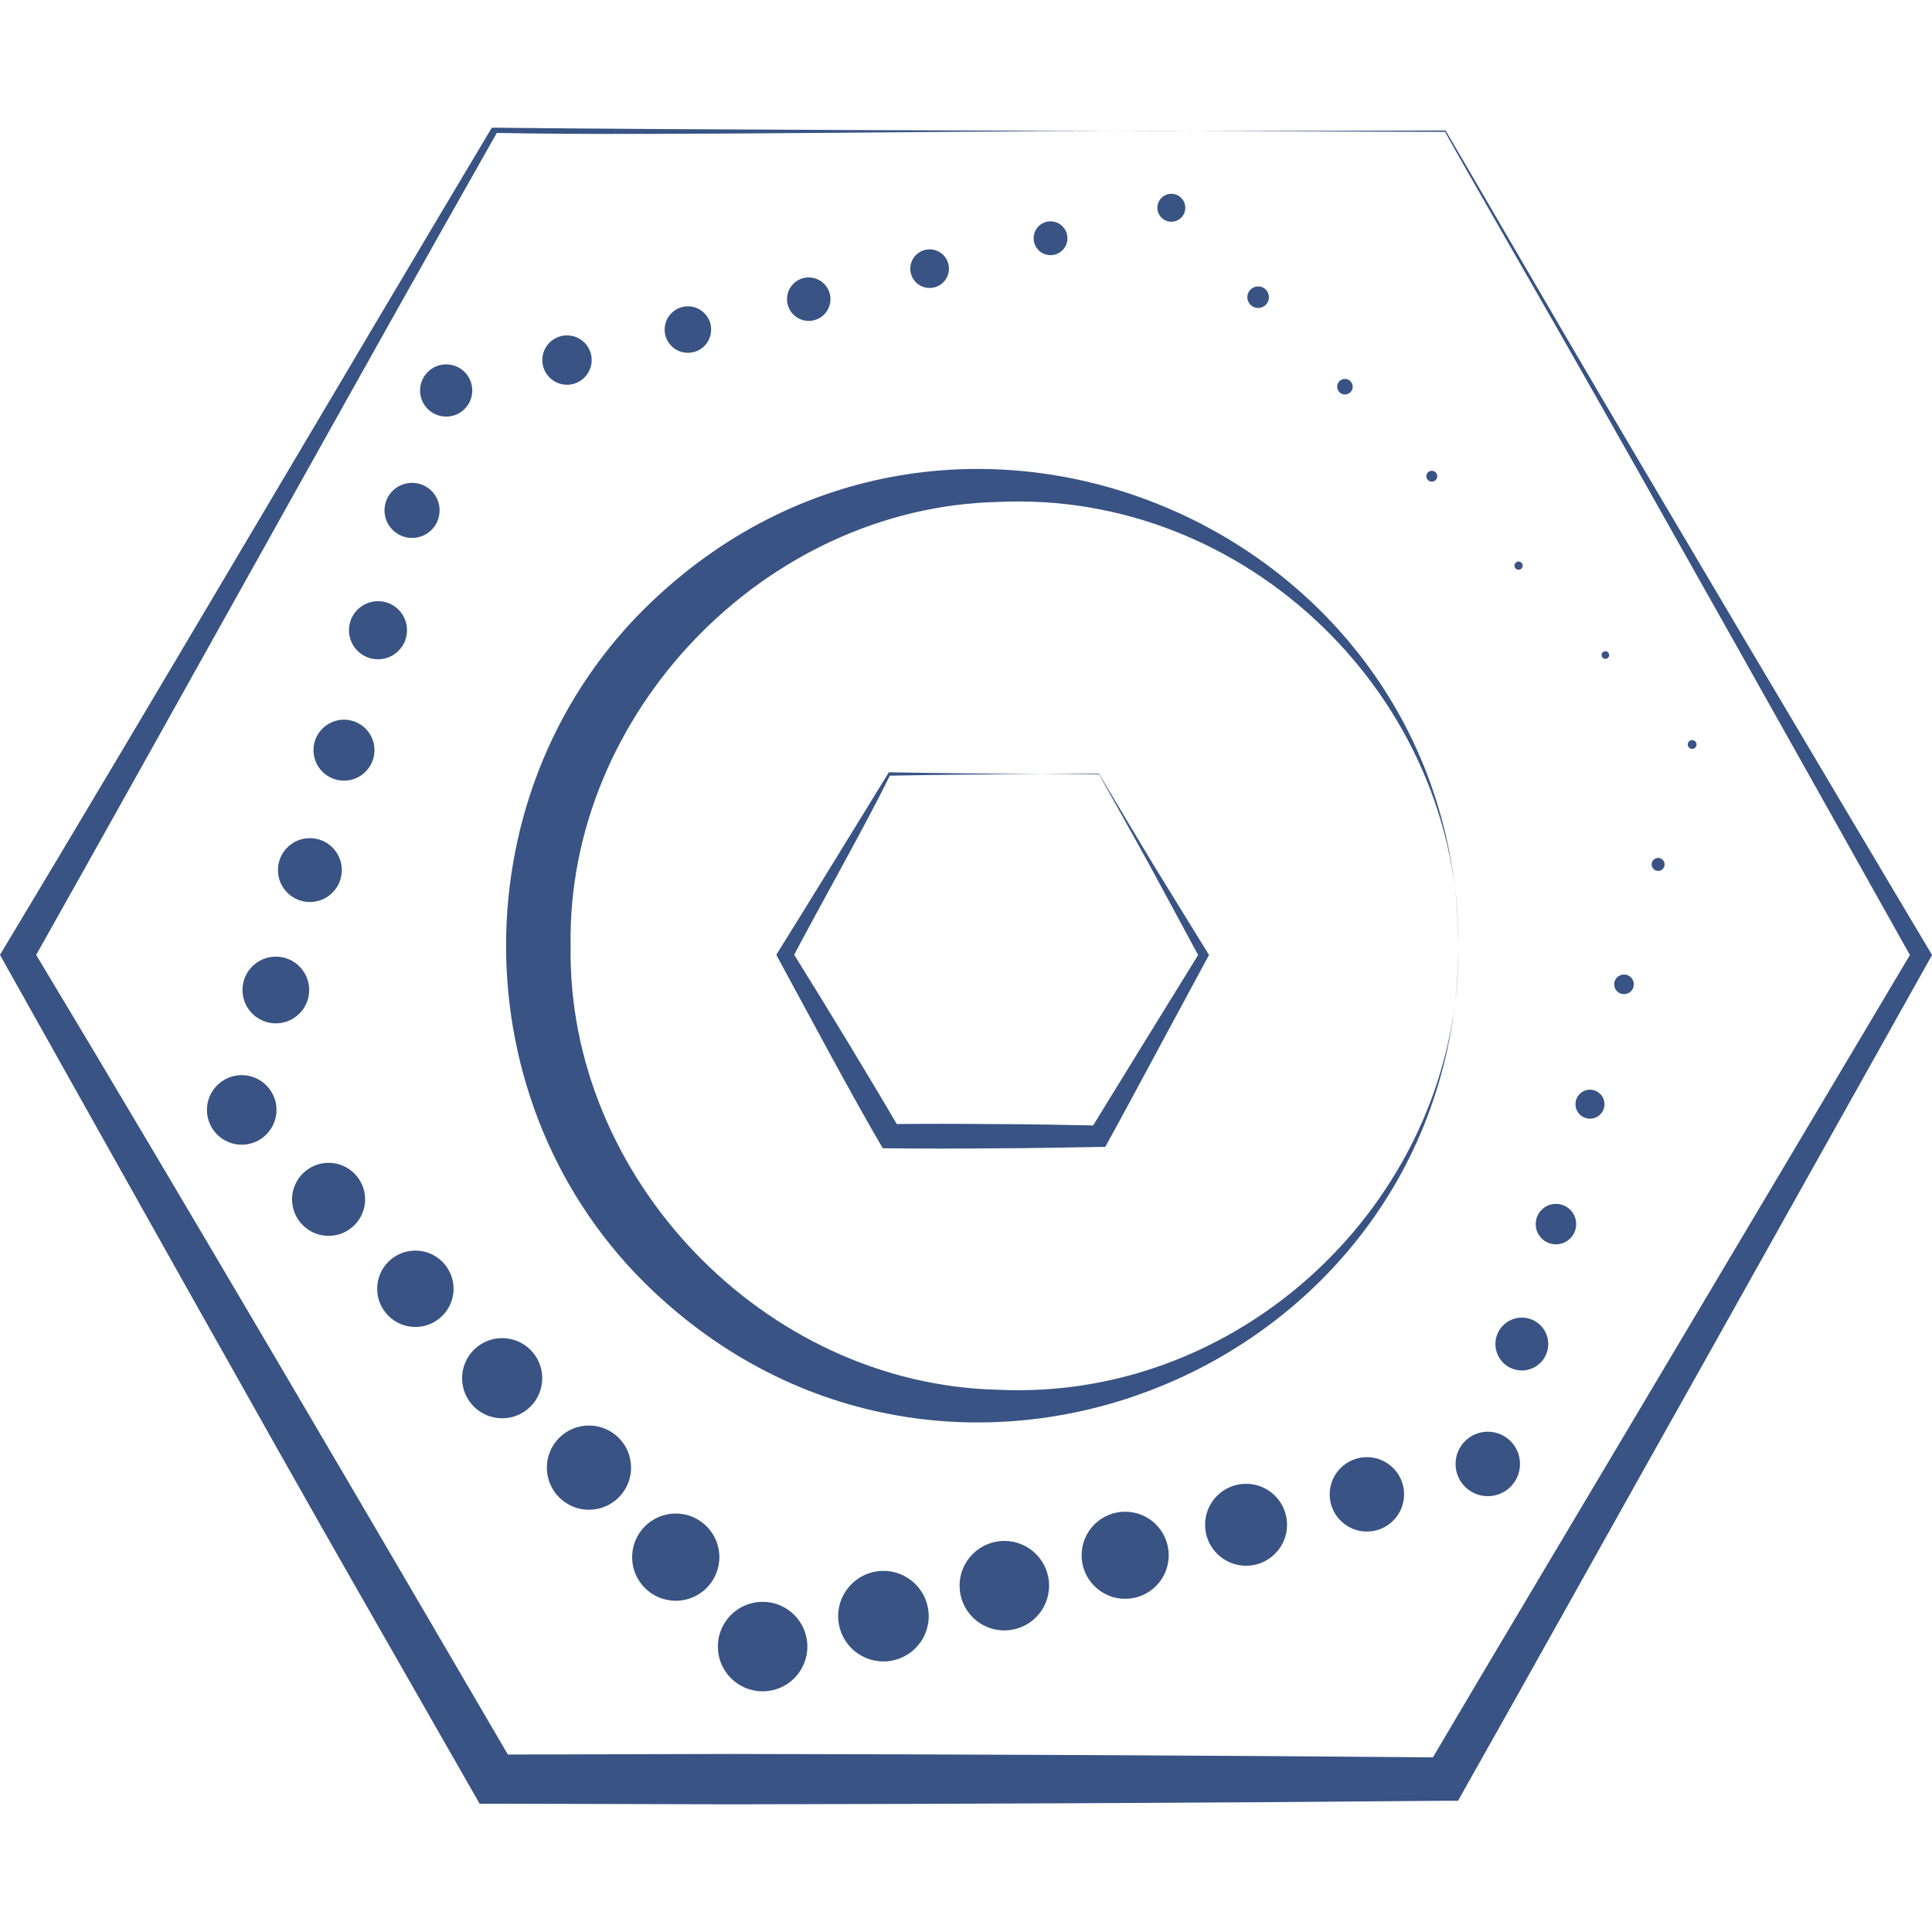
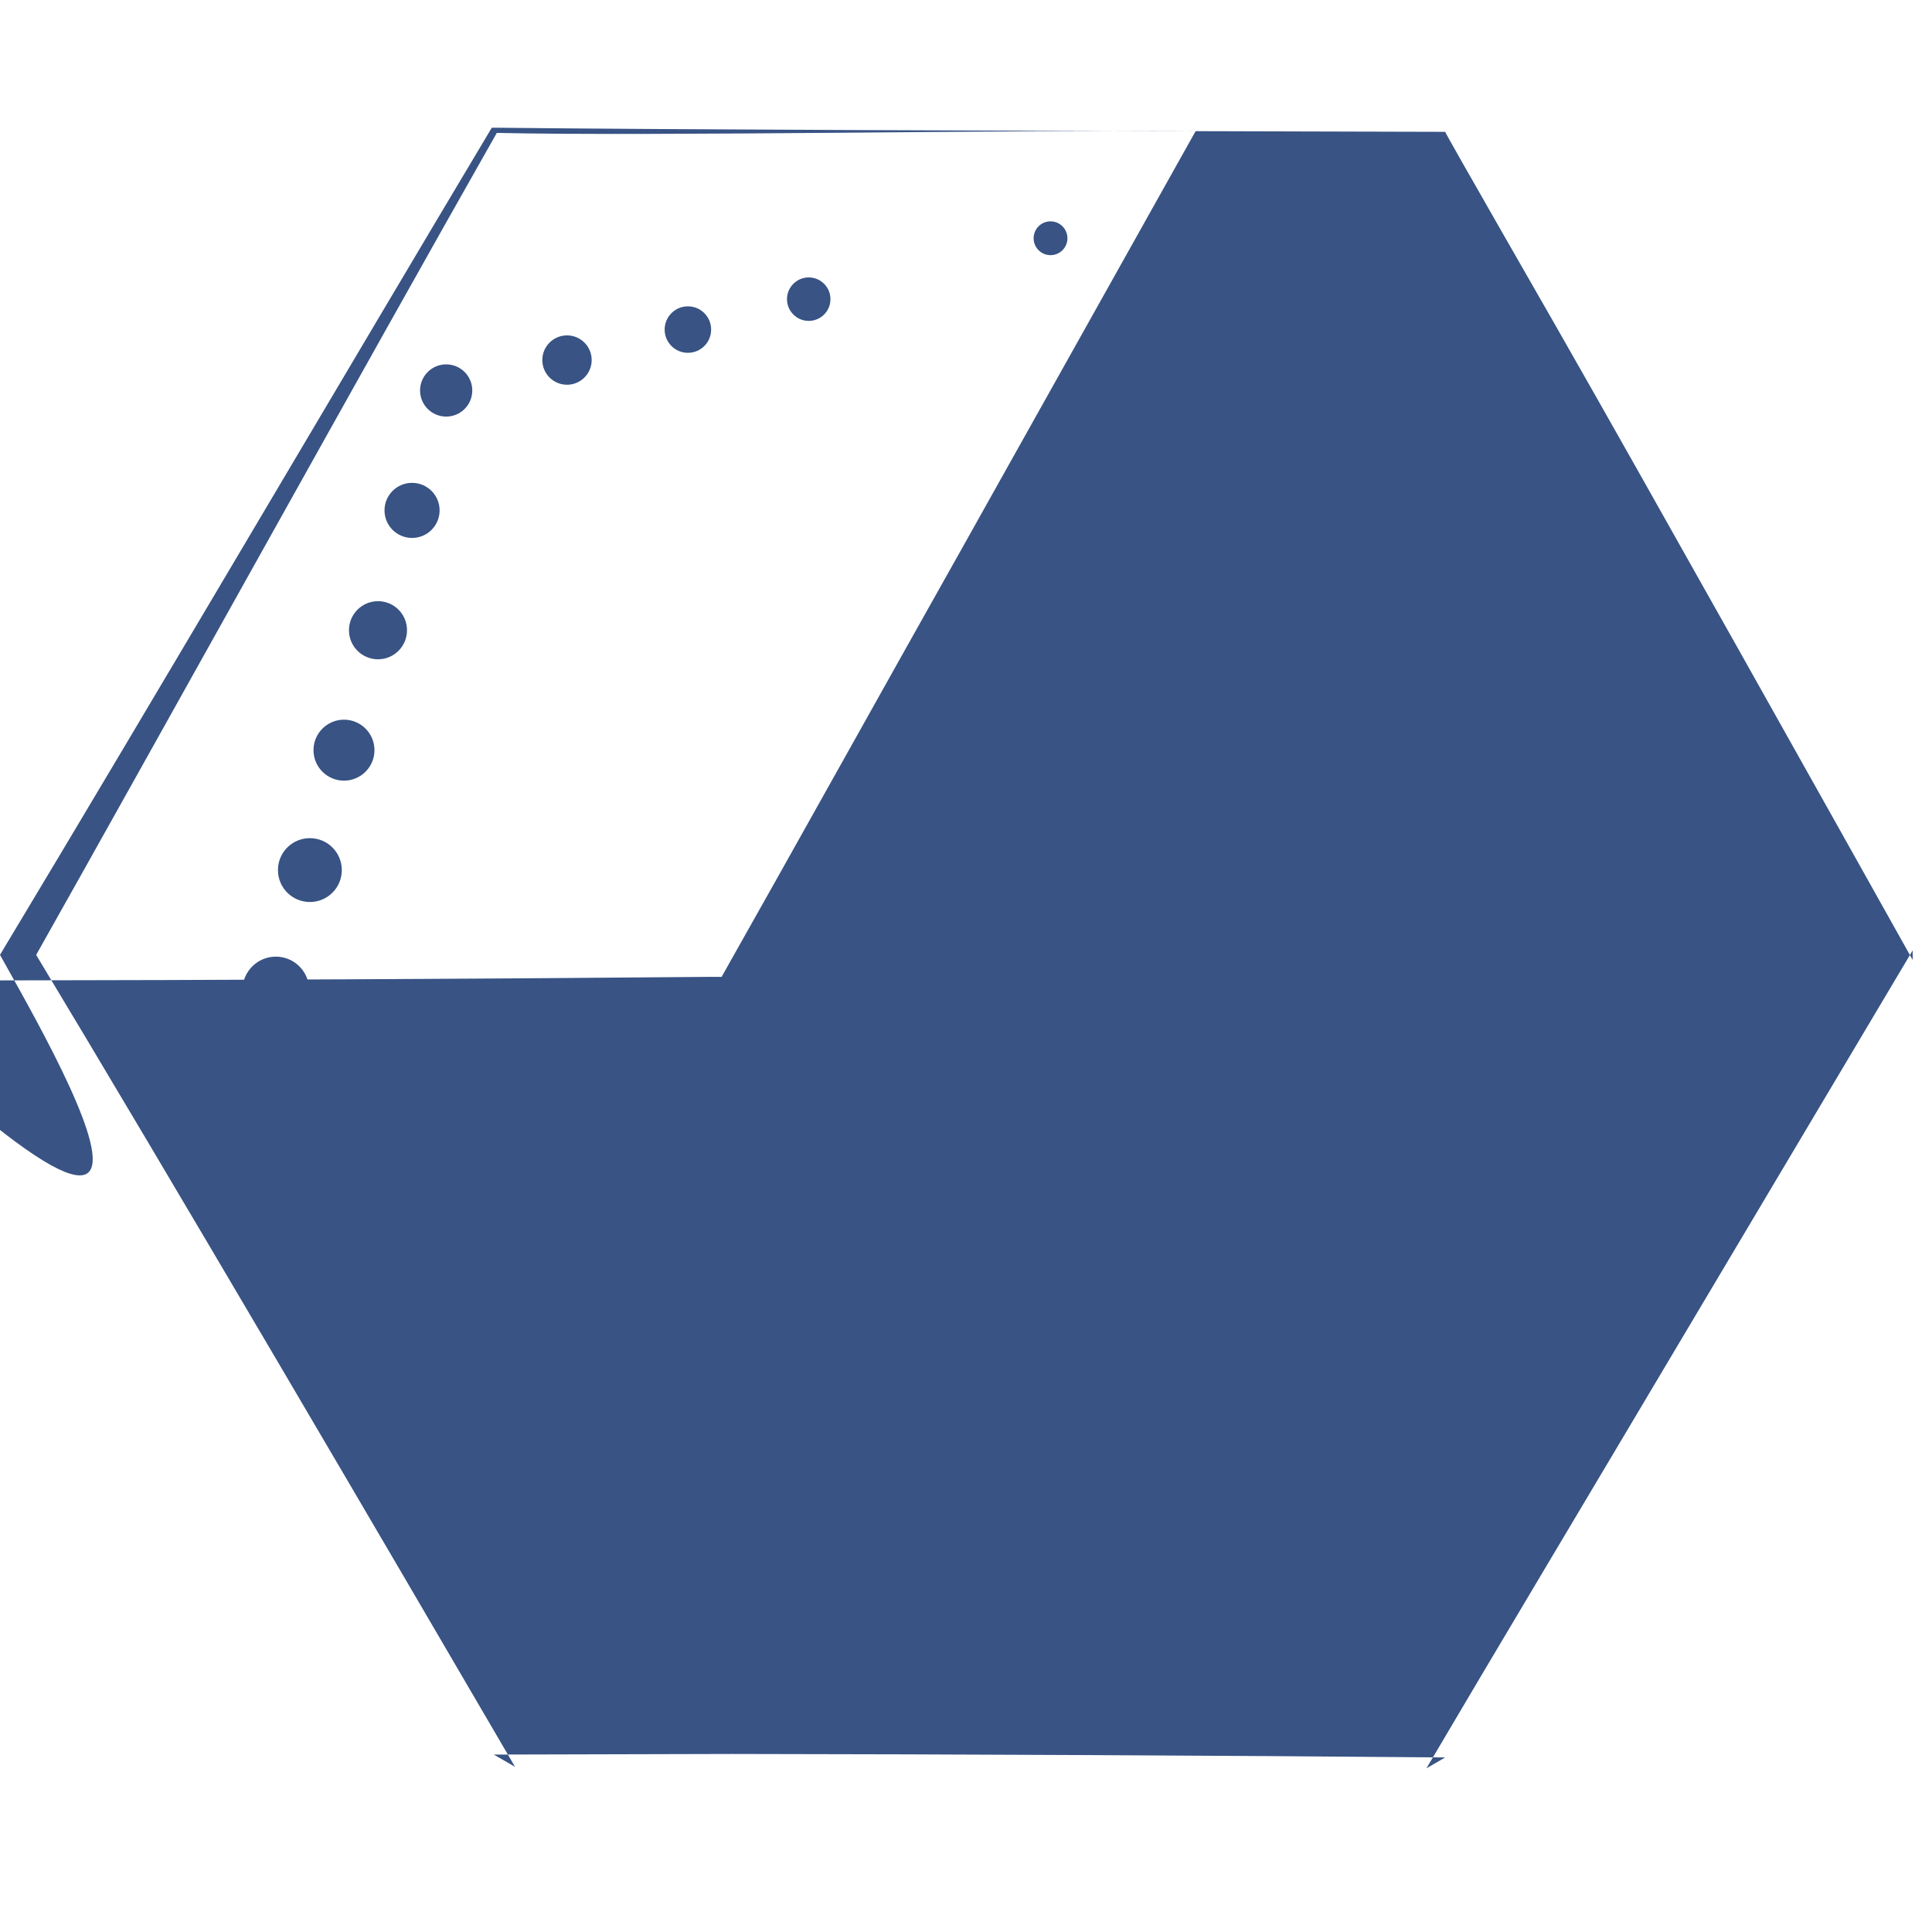
<svg xmlns="http://www.w3.org/2000/svg" viewBox="0 0 256 256" data-name="Camada 1" id="Camada_1">
  <defs>
    <style>
      .cls-1 {
        fill: #385384;
      }
    </style>
  </defs>
  <path d="M138.35,102.56l7.27-.04c2.36,3.95,4.74,7.97,7.13,11.93,0,0,7.27,11.8,7.27,11.8l.18.29-.18.33-6.58,12.2c-2.32,4.3-4.62,8.61-6.98,12.89-4.9.08-9.8.19-14.7.2-4.93.05-9.86.04-14.79-.01-4.25-7.25-9.74-17.6-13.81-25.08l-.29-.55.29-.48c4.36-6.99,10.37-16.8,14.62-23.71,5.16.11,15.41.21,20.57.23h0ZM138.35,102.56c-5.09.02-15.35.11-20.44.22-3.03,6.2-9.34,17.37-12.97,24.28,0,0,0-1.02,0-1.02,4.33,6.93,10.3,16.75,14.36,23.71,0,0-1.39-.8-1.39-.8,4.62-.05,9.24-.05,13.86,0,4.62,0,9.24.11,13.86.19l-1.23.71c4.2-6.83,10.26-16.69,14.54-23.6,0,0,0,.63,0,.63l-6.59-12.2c-2.19-3.99-4.58-8.23-6.72-12.07,0,0-7.27-.04-7.27-.04h0Z" class="cls-1" />
  <g>
    <g>
-       <path d="M224.22,99.23c-.32,0-.58-.26-.58-.58s.26-.58.58-.58.58.26.58.58-.26.58-.58.58Z" class="cls-1" />
      <circle r=".86" cy="114.54" cx="219.71" class="cls-1" />
      <path d="M215.19,131.73c-.72,0-1.3-.58-1.3-1.3s.58-1.3,1.3-1.3,1.3.58,1.3,1.3-.58,1.3-1.3,1.3Z" class="cls-1" />
      <circle r="1.92" cy="146.31" cx="210.68" class="cls-1" />
      <path d="M206.17,164.88c-1.48,0-2.68-1.2-2.68-2.68s1.2-2.68,2.68-2.68,2.68,1.2,2.68,2.68-1.2,2.68-2.68,2.68Z" class="cls-1" />
      <circle r="3.5" cy="178.09" cx="201.65" class="cls-1" />
      <path d="M197.14,198.25c-2.36,0-4.27-1.91-4.27-4.27s1.91-4.27,4.27-4.27,4.27,1.91,4.27,4.27-1.91,4.27-4.27,4.27Z" class="cls-1" />
      <path d="M181.12,202.94c-2.72,0-4.93-2.21-4.93-4.93s2.21-4.93,4.93-4.93,4.93,2.21,4.93,4.93-2.21,4.93-4.93,4.93Z" class="cls-1" />
      <path d="M165.11,207.47c-3,0-5.43-2.43-5.43-5.43s2.43-5.43,5.43-5.43,5.43,2.43,5.43,5.43-2.43,5.43-5.43,5.43Z" class="cls-1" />
      <circle r="5.77" cy="206.08" cx="149.09" class="cls-1" />
      <circle r="5.93" cy="210.11" cx="133.08" class="cls-1" />
      <circle r="6" cy="214.15" cx="117.06" class="cls-1" />
      <path d="M101.05,224.11c-3.27,0-5.93-2.65-5.93-5.93s2.65-5.93,5.93-5.93,5.93,2.65,5.93,5.93-2.65,5.93-5.93,5.93Z" class="cls-1" />
      <path d="M89.54,212.11c-3.19,0-5.78-2.59-5.78-5.78s2.59-5.78,5.78-5.78,5.78,2.59,5.78,5.78-2.59,5.78-5.78,5.78Z" class="cls-1" />
      <path d="M78.04,200.05c-3.08,0-5.58-2.5-5.58-5.58s2.5-5.58,5.58-5.58,5.58,2.5,5.58,5.58-2.5,5.58-5.58,5.58Z" class="cls-1" />
      <circle r="5.31" cy="182.62" cx="66.54" class="cls-1" />
      <path d="M55.04,175.83c-2.79,0-5.06-2.26-5.06-5.06s2.26-5.06,5.06-5.06,5.06,2.27,5.06,5.06-2.26,5.06-5.06,5.06Z" class="cls-1" />
      <path d="M43.54,163.76c-2.67,0-4.84-2.17-4.84-4.84s2.17-4.84,4.84-4.84,4.84,2.17,4.84,4.84-2.17,4.84-4.84,4.84Z" class="cls-1" />
      <path d="M32.03,151.68c-2.55,0-4.61-2.07-4.61-4.61s2.07-4.61,4.61-4.61,4.61,2.07,4.61,4.61-2.07,4.61-4.61,4.61Z" class="cls-1" />
      <path d="M36.55,135.6c-2.44,0-4.42-1.98-4.42-4.42s1.98-4.42,4.42-4.42,4.42,1.98,4.42,4.42-1.98,4.42-4.42,4.42Z" class="cls-1" />
      <path d="M41.06,119.52c-2.34,0-4.23-1.89-4.23-4.23s1.89-4.23,4.23-4.23,4.23,1.89,4.23,4.23-1.89,4.23-4.23,4.23Z" class="cls-1" />
      <path d="M45.58,103.44c-2.23,0-4.04-1.81-4.04-4.04s1.81-4.04,4.04-4.04,4.04,1.81,4.04,4.04-1.81,4.04-4.04,4.04Z" class="cls-1" />
      <path d="M50.09,87.36c-2.12,0-3.85-1.72-3.85-3.85s1.72-3.85,3.85-3.85,3.84,1.72,3.84,3.85-1.72,3.85-3.84,3.85Z" class="cls-1" />
      <circle r="3.65" cy="67.63" cx="54.6" class="cls-1" />
      <path d="M59.12,55.2c-1.91,0-3.46-1.55-3.46-3.46s1.55-3.46,3.46-3.46,3.46,1.55,3.46,3.46-1.55,3.46-3.46,3.46Z" class="cls-1" />
      <circle r="3.27" cy="47.71" cx="75.13" class="cls-1" />
      <circle r="3.08" cy="43.67" cx="91.15" class="cls-1" />
      <circle r="2.88" cy="39.64" cx="107.16" class="cls-1" />
-       <circle r="2.56" cy="35.6" cx="123.18" class="cls-1" />
      <circle r="2.24" cy="31.57" cx="139.2" class="cls-1" />
-       <circle r="1.85" cy="27.53" cx="155.21" class="cls-1" />
      <path d="M166.71,40.81c-.79,0-1.43-.64-1.43-1.43s.64-1.43,1.43-1.43,1.43.64,1.43,1.43-.64,1.43-1.43,1.43Z" class="cls-1" />
      <circle r="1.03" cy="51.24" cx="178.21" class="cls-1" />
      <path d="M189.72,63.82c-.4,0-.72-.32-.72-.72s.32-.72.72-.72.72.32.72.72-.32.72-.72.72Z" class="cls-1" />
      <path d="M201.22,75.49c-.3,0-.54-.24-.54-.54s.24-.54.54-.54.54.24.54.54-.24.54-.54.54Z" class="cls-1" />
      <path d="M212.72,87.3c-.28,0-.5-.22-.5-.5s.22-.5.5-.5.5.22.5.5-.22.5-.5.5Z" class="cls-1" />
    </g>
-     <path d="M158.43,17.38c.05,0,33.08-.09,33.12-.09.04.02,15.87,27.24,15.91,27.27,10.08,17.28,37.59,63.59,48.18,81.37,0,0,.37.62.37.62l-.37.65-30.8,55c-7.71,13.68-23.11,41.32-30.84,54.98,0,0-.8,1.43-.8,1.43h-1.69c-28.08.26-66.47.44-94.55.47,0,0-31.52-.08-31.52-.08h-1.89s-.93-1.63-.93-1.63l-15.64-27.36C37.02,192.63,10.72,145.65.6,127.6c0,0-.6-1.07-.6-1.07l.6-1.01C19.03,94.9,46.9,47.49,65.03,17.15c0,0,.14-.23.14-.23h.26c23.19.26,69.82.41,93,.46h0ZM158.43,17.38c-22.43-.22-71.9.7-92.6.23C48.46,48.21,21.66,96.59,4.19,127.6c0,0,0-2.07,0-2.07,18.46,30.63,46.24,78.06,64.06,108.59,0,0-2.82-1.63-2.82-1.63l31.52-.08c28.08.03,66.48.21,94.55.46,0,0-2.49,1.44-2.49,1.44,7.97-13.55,24.18-40.68,32.2-54.2,0,0,32.23-54.18,32.23-54.18v1.27c-10.23-18.27-36.33-64.85-46.38-82.41.06.06-15.86-27.61-15.56-27.32,0,0-33.07-.09-33.07-.09h0Z" class="cls-1" />
+     <path d="M158.43,17.38l-.37.65-30.8,55c-7.71,13.68-23.11,41.32-30.84,54.98,0,0-.8,1.43-.8,1.43h-1.69c-28.08.26-66.47.44-94.55.47,0,0-31.52-.08-31.52-.08h-1.89s-.93-1.63-.93-1.63l-15.64-27.36C37.02,192.63,10.72,145.65.6,127.6c0,0-.6-1.07-.6-1.07l.6-1.01C19.03,94.9,46.9,47.49,65.03,17.15c0,0,.14-.23.14-.23h.26c23.19.26,69.82.41,93,.46h0ZM158.43,17.38c-22.43-.22-71.9.7-92.6.23C48.46,48.21,21.66,96.59,4.19,127.6c0,0,0-2.07,0-2.07,18.46,30.63,46.24,78.06,64.06,108.59,0,0-2.82-1.63-2.82-1.63l31.52-.08c28.08.03,66.48.21,94.55.46,0,0-2.49,1.44-2.49,1.44,7.97-13.55,24.18-40.68,32.2-54.2,0,0,32.23-54.18,32.23-54.18v1.27c-10.23-18.27-36.33-64.85-46.38-82.41.06.06-15.86-27.61-15.56-27.32,0,0-33.07-.09-33.07-.09h0Z" class="cls-1" />
  </g>
-   <path d="M193.25,125.32c-.18,55.21-66.34,83.9-106.72,45.74-25.95-24.49-25.97-67-.01-91.49,40.36-38.19,106.56-9.45,106.73,45.75h0ZM193.25,125.32c.28-32.93-28.12-60.38-60.98-58.81-31.02.7-57.18,28.12-56.66,58.81-.53,30.69,25.61,58.14,56.66,58.83,32.87,1.56,61.25-25.89,60.98-58.83h0Z" class="cls-1" />
</svg>